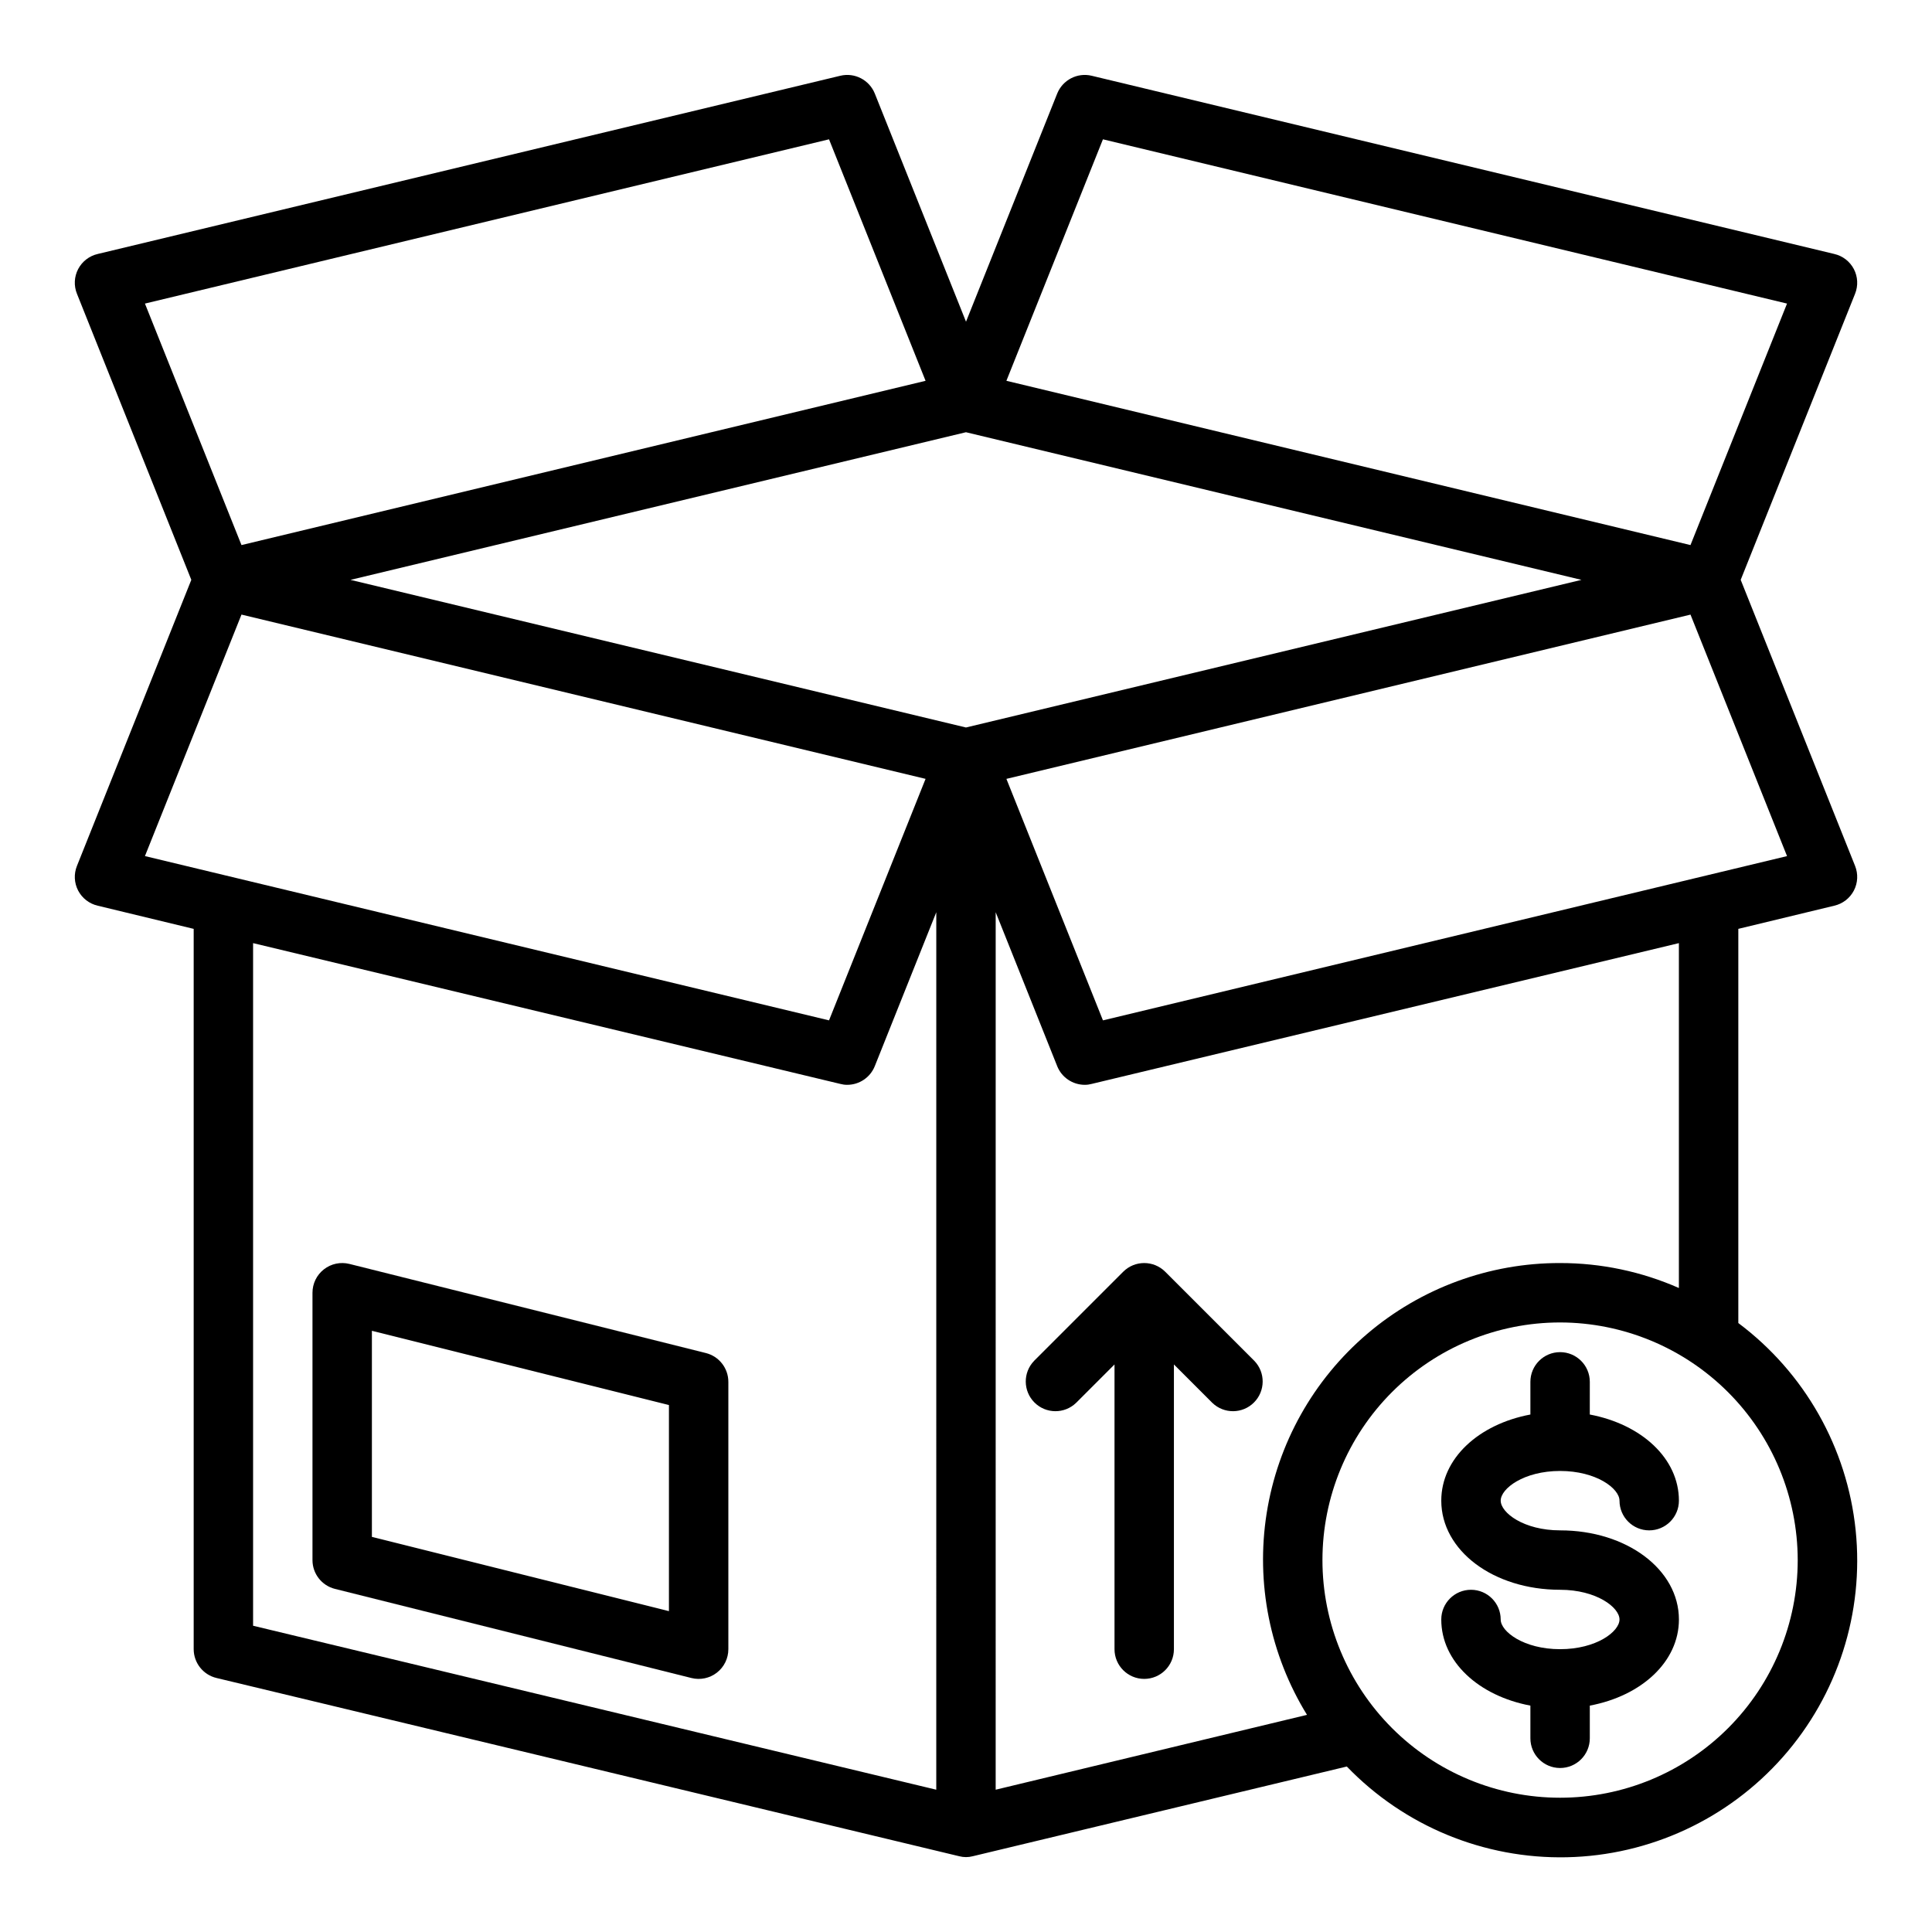
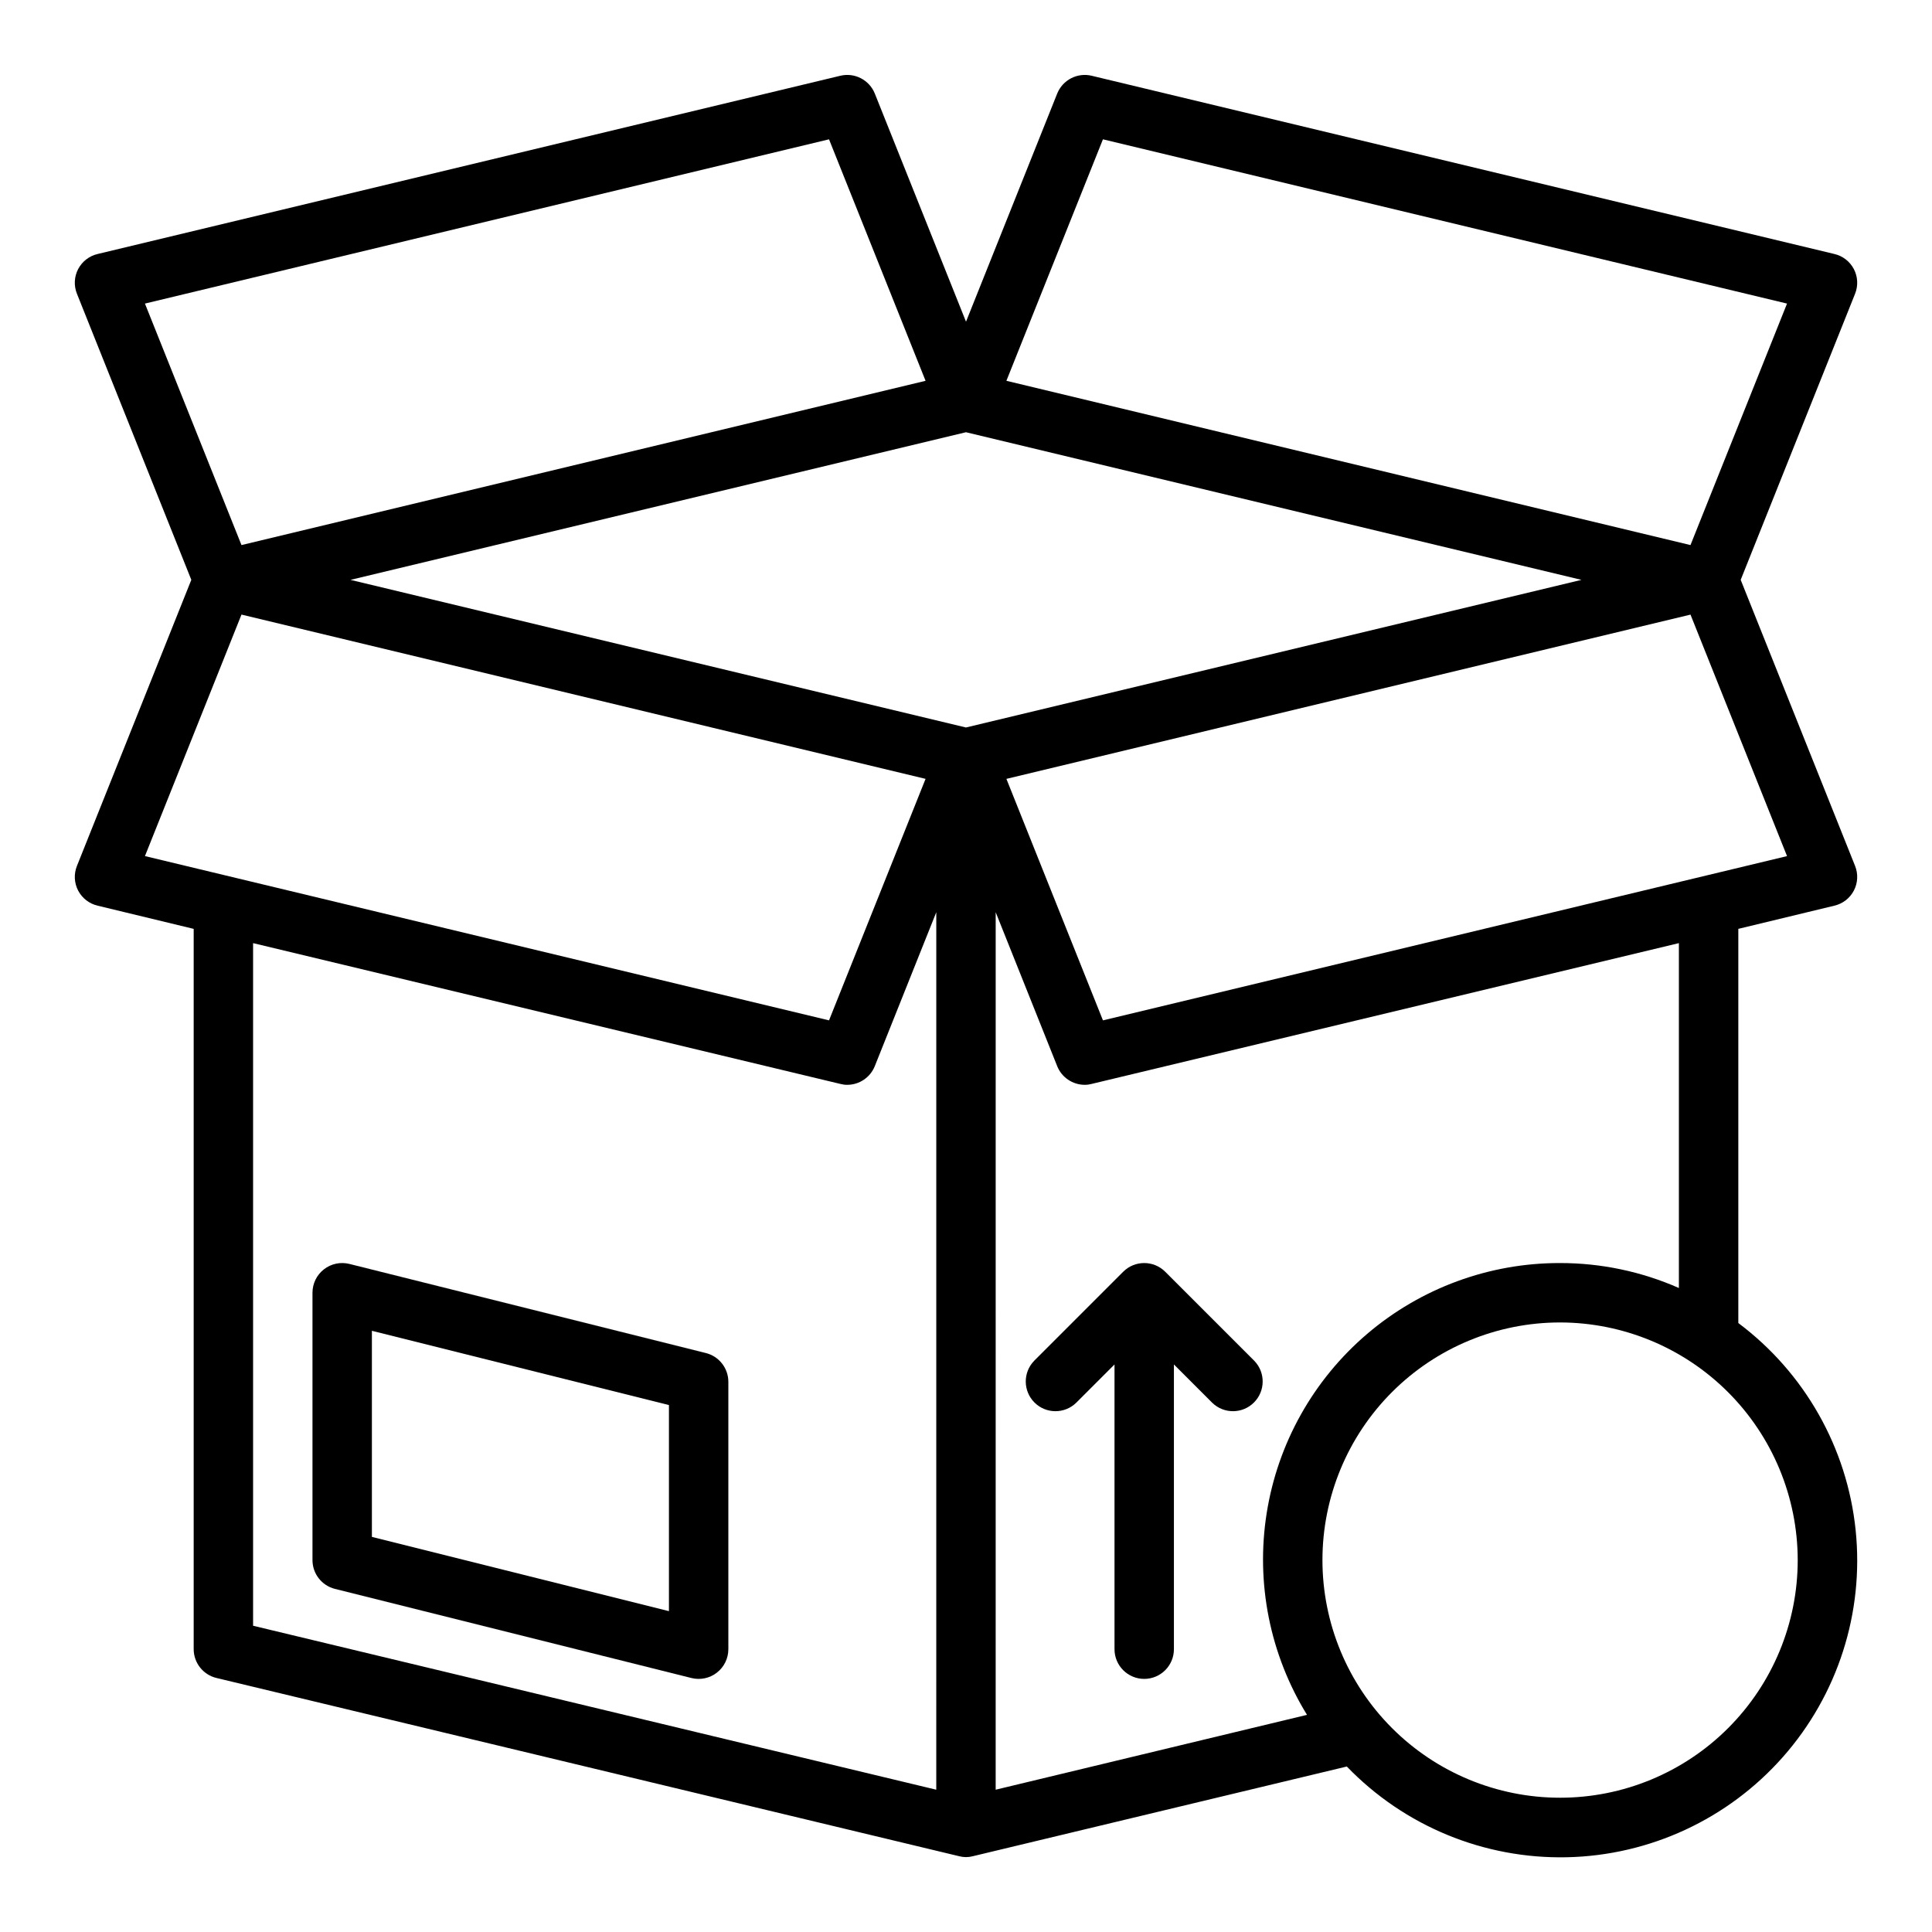
<svg xmlns="http://www.w3.org/2000/svg" fill="#000000" width="800px" height="800px" version="1.1" viewBox="144 144 512 512">
  <g>
    <path d="m476.41 504.64-23.617-23.617c-3.074-3.07-8.059-3.07-11.133 0l-23.617 23.617h0.004c-2.984 3.09-2.941 8 0.094 11.035 3.035 3.039 7.945 3.078 11.035 0.098l10.18-10.18v75.461c0 4.348 3.523 7.871 7.871 7.871 4.348 0 7.871-3.523 7.871-7.871v-75.461l10.18 10.18c3.09 2.981 8 2.941 11.035-0.098 3.035-3.035 3.078-7.945 0.098-11.035z" />
    <path d="m331.06 502.57-94.465-23.617c-2.352-0.586-4.844-0.059-6.754 1.434-1.914 1.488-3.031 3.781-3.031 6.203v70.848c0 3.613 2.457 6.762 5.961 7.637l94.465 23.617c2.352 0.59 4.844 0.062 6.754-1.43 1.914-1.492 3.031-3.781 3.031-6.207v-70.848c0-3.609-2.457-6.758-5.961-7.637zm-9.785 68.402-78.719-19.68v-54.617l78.719 19.68z" />
    <path d="m630.1 384.02c2.234-0.512 4.129-1.973 5.191-4.004 1.059-2.027 1.176-4.422 0.32-6.547l-30.309-75.805 30.309-75.809c0.855-2.125 0.738-4.516-0.32-6.547-1.062-2.031-2.957-3.492-5.191-4.004l-196.8-47.23c-3.793-0.906-7.676 1.105-9.133 4.723l-24.164 60.457-24.168-60.457c-1.453-3.617-5.34-5.629-9.133-4.723l-196.8 47.23c-2.231 0.512-4.129 1.973-5.191 4.004-1.059 2.031-1.176 4.422-0.316 6.547l30.305 75.809-30.305 75.805c-0.859 2.125-0.742 4.519 0.316 6.547 1.062 2.031 2.961 3.492 5.191 4.004l25.426 6.141v190.89c0.012 3.641 2.519 6.801 6.062 7.637l196.8 47.23c1.188 0.316 2.434 0.316 3.621 0l99.109-23.773c15.238 15.809 36.391 24.527 58.344 24.047 21.949-0.48 42.699-10.117 57.23-26.578 14.531-16.461 21.52-38.246 19.273-60.086-2.246-21.844-13.52-41.75-31.094-54.91v-104.46zm-193.81-203.1 181.29 43.531-25.586 64-181.29-43.535zm-253.88 43.531 181.29-43.531 25.586 64-181.29 43.531zm0 146.42 25.586-64 181.29 43.535-25.586 64zm209.71 247.42-181.05-43.453v-180.9l155.63 37.312c0.59 0.16 1.199 0.242 1.812 0.238 3.227 0 6.125-1.965 7.32-4.961l16.293-40.777zm7.871-281.5-163.11-39.121 163.11-39.125 163.11 39.125zm7.871 281.5 0.004-232.54 16.297 40.777h-0.004c1.195 2.996 4.098 4.961 7.324 4.961 0.609 0.004 1.219-0.078 1.809-0.238l155.63-37.312v91.395c-9.922-4.367-20.645-6.621-31.488-6.613-18.738-0.039-36.875 6.625-51.137 18.785-14.258 12.16-23.699 29.02-26.621 47.531-2.922 18.508 0.867 37.457 10.691 53.418zm212.55-60.852c0 16.703-6.633 32.723-18.445 44.531-11.809 11.812-27.828 18.445-44.531 18.445-16.699 0-32.719-6.633-44.531-18.445-11.809-11.809-18.445-27.828-18.445-44.531 0-16.699 6.637-32.719 18.445-44.531 11.812-11.809 27.832-18.445 44.531-18.445 16.695 0.023 32.703 6.668 44.508 18.473 11.805 11.805 18.445 27.809 18.469 44.504zm-184.12-143.03-25.586-64 181.29-43.531 25.586 64z" />
-     <path d="m557.44 533.82c9.613 0 15.742 4.66 15.742 7.871h0.004c0 4.348 3.523 7.871 7.871 7.871 4.348 0 7.871-3.523 7.871-7.871 0-11.188-9.91-20.238-23.617-22.828l0.004-8.66c0-4.348-3.527-7.871-7.875-7.871s-7.871 3.523-7.871 7.871v8.66c-13.707 2.574-23.617 11.629-23.617 22.828 0 13.242 13.832 23.617 31.488 23.617 9.613 0 15.742 4.66 15.742 7.871 0 3.211-6.133 7.871-15.742 7.871-9.613 0-15.742-4.66-15.742-7.871 0-4.348-3.523-7.871-7.871-7.871-4.348 0-7.875 3.523-7.875 7.871 0 11.188 9.91 20.238 23.617 22.828v8.66c0 4.348 3.523 7.871 7.871 7.871s7.875-3.523 7.875-7.871v-8.66c13.707-2.574 23.617-11.629 23.617-22.828 0-13.242-13.832-23.617-31.488-23.617-9.613 0-15.742-4.66-15.742-7.871-0.004-3.211 6.129-7.871 15.738-7.871z" />
  </g>
</svg>